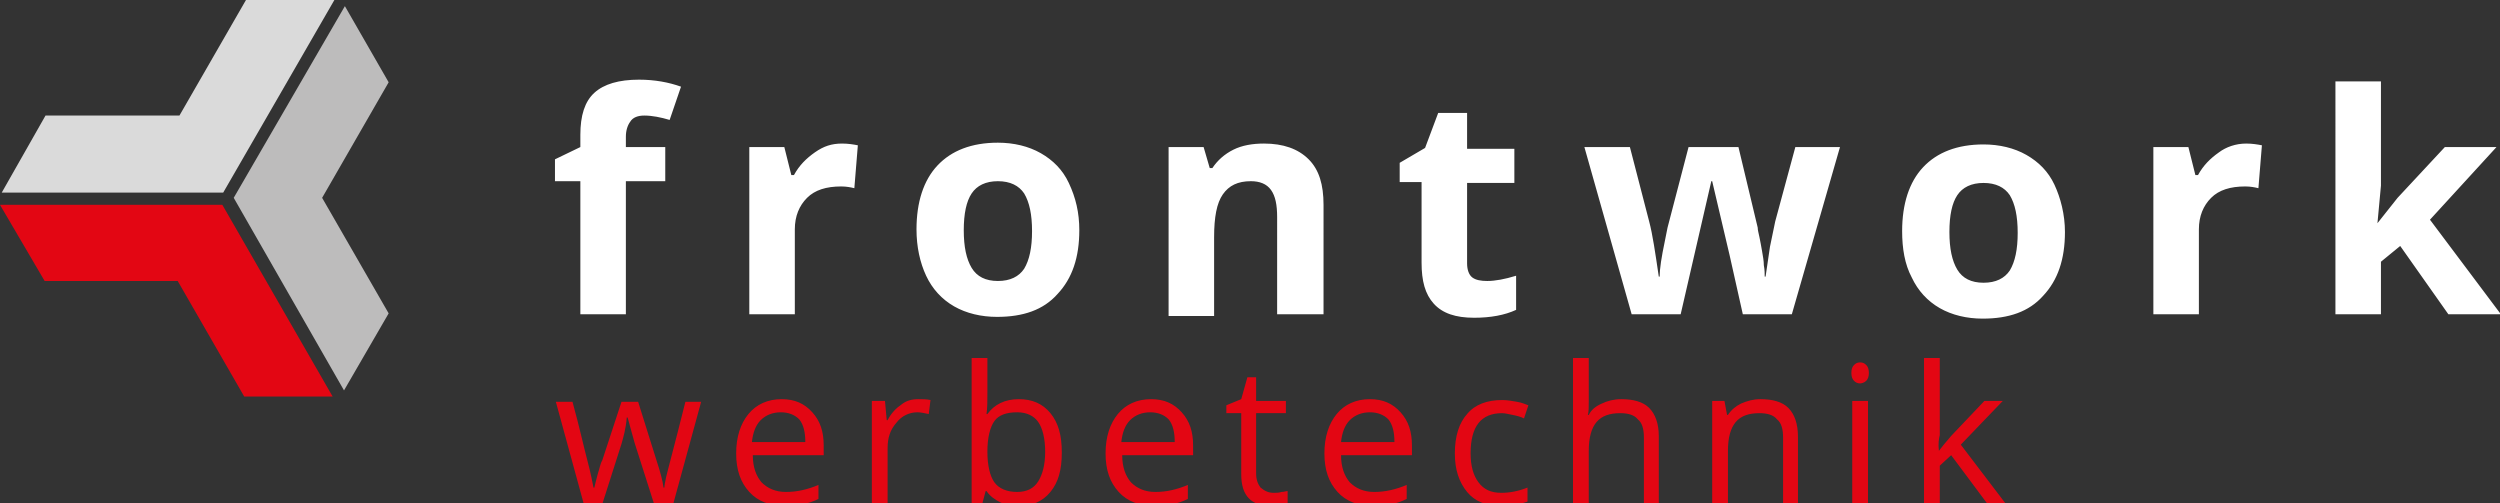
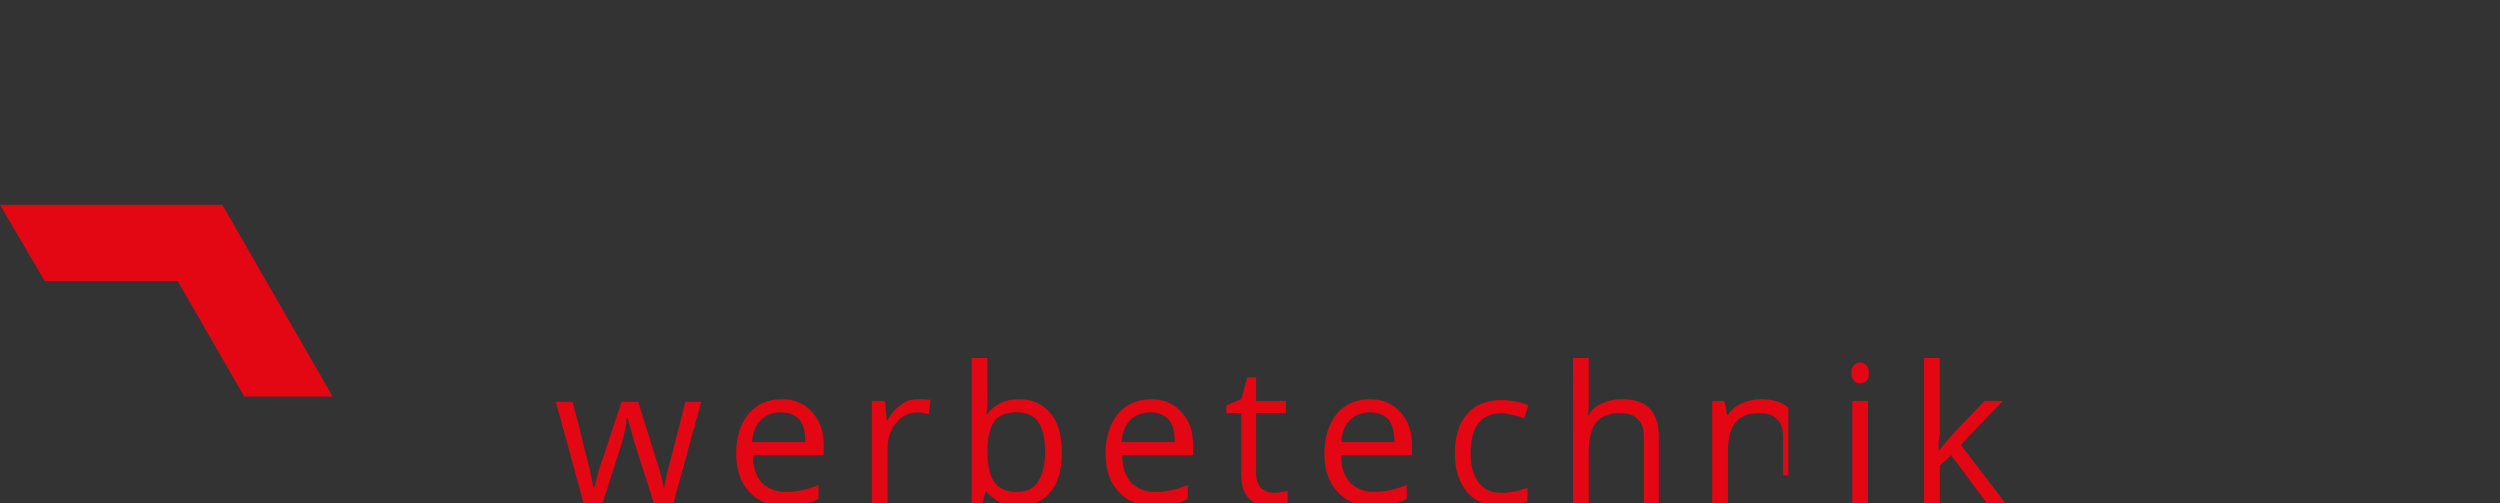
<svg xmlns="http://www.w3.org/2000/svg" version="1.1" id="Ebene_1" x="0px" y="0px" viewBox="0 0 285.6 57.5" style="enable-background:new 0 0 285.6 57.5;" xml:space="preserve">
  <rect x="0" y="0" width="285.6" height="57.5" fill="#333333" stroke="none" />
  <style type="text/css">
	.st0{fill:#FFFFFF;}
	.st1{fill:#E30613;}
	.st2{fill:#DADADA;}
	.st3{fill:#BDBCBC;}
</style>
-   <path class="st0" d="M76,20.7h-4.5v15.2h-5.2V20.7h-2.9v-2.5l2.9-1.4v-1.4c0-2.2,0.5-3.8,1.6-4.8c1.1-1,2.8-1.5,5.1-1.5  c1.8,0,3.4,0.3,4.8,0.8l-1.3,3.8c-1-0.3-2-0.5-2.9-0.5c-0.7,0-1.3,0.2-1.6,0.7c-0.3,0.4-0.5,1-0.5,1.7v1.2H76V20.7z M96.2,16.4  c0.7,0,1.3,0.1,1.8,0.2l-0.4,4.9c-0.4-0.1-0.9-0.2-1.5-0.2c-1.7,0-3,0.4-3.9,1.3s-1.4,2.1-1.4,3.6v9.7h-5.2V16.8h4l0.8,3.2h0.3  c0.6-1.1,1.4-1.9,2.4-2.6S95,16.4,96.2,16.4z M123.3,26.3c0,3.1-0.8,5.5-2.5,7.3c-1.6,1.8-3.9,2.6-6.9,2.6c-1.8,0-3.5-0.4-4.9-1.2  c-1.4-0.8-2.5-2-3.2-3.5s-1.1-3.3-1.1-5.3c0-3.1,0.8-5.6,2.4-7.3c1.6-1.7,3.9-2.6,6.9-2.6c1.8,0,3.5,0.4,4.9,1.2  c1.4,0.8,2.5,1.9,3.2,3.4C122.9,22.6,123.3,24.3,123.3,26.3z M110.1,26.3c0,1.9,0.3,3.3,0.9,4.3c0.6,1,1.6,1.5,3,1.5  c1.4,0,2.4-0.5,3-1.4c0.6-1,0.9-2.4,0.9-4.3c0-1.9-0.3-3.3-0.9-4.3c-0.6-0.9-1.6-1.4-3-1.4c-1.4,0-2.4,0.5-3,1.4  C110.4,23,110.1,24.4,110.1,26.3z M151.1,35.9h-5.2V24.8c0-1.4-0.2-2.4-0.7-3.1s-1.3-1-2.3-1c-1.5,0-2.5,0.5-3.2,1.5  c-0.7,1-1,2.6-1,4.9v9h-5.2V16.8h4l0.7,2.4h0.3c0.6-0.9,1.4-1.6,2.4-2.1c1-0.5,2.2-0.7,3.5-0.7c2.2,0,3.9,0.6,5.1,1.8  c1.2,1.2,1.7,2.9,1.7,5.2V35.9z M169.9,32.1c0.9,0,2-0.2,3.3-0.6v3.9c-1.3,0.6-2.9,0.9-4.8,0.9c-2.1,0-3.6-0.5-4.6-1.6  s-1.4-2.6-1.4-4.7v-9.2h-2.5v-2.2l2.9-1.7l1.5-4h3.3v4.1h5.4v3.9h-5.4v9.2c0,0.7,0.2,1.3,0.6,1.6S169.2,32.1,169.9,32.1z   M199.1,35.9l-1.5-6.7l-2-8.5h-0.1L192,35.9h-5.6L181,16.8h5.2l2.2,8.5c0.4,1.5,0.7,3.6,1.1,6.3h0.1c0-0.9,0.2-2.2,0.6-4.1l0.3-1.5  l2.4-9.2h5.7l2.2,9.2c0,0.3,0.1,0.6,0.2,1.1s0.2,1,0.3,1.6c0.1,0.6,0.2,1.1,0.2,1.6c0.1,0.5,0.1,1,0.1,1.3h0.1  c0.1-0.8,0.3-1.9,0.5-3.4c0.3-1.4,0.5-2.4,0.6-2.9l2.3-8.5h5.1l-5.5,19.1H199.1z M235.9,26.5c0,3.1-0.8,5.5-2.5,7.3  c-1.6,1.8-3.9,2.6-6.9,2.6c-1.8,0-3.5-0.4-4.9-1.2c-1.4-0.8-2.5-2-3.2-3.5c-0.8-1.5-1.1-3.3-1.1-5.3c0-3.1,0.8-5.6,2.4-7.3  c1.6-1.7,3.9-2.6,6.9-2.6c1.8,0,3.5,0.4,4.9,1.2c1.4,0.8,2.5,1.9,3.2,3.4S235.9,24.5,235.9,26.5z M222.7,26.5c0,1.9,0.3,3.3,0.9,4.3  c0.6,1,1.6,1.5,3,1.5c1.4,0,2.4-0.5,3-1.4c0.6-1,0.9-2.4,0.9-4.3c0-1.9-0.3-3.3-0.9-4.3c-0.6-0.9-1.6-1.4-3-1.4  c-1.4,0-2.4,0.5-3,1.4C223,23.2,222.7,24.6,222.7,26.5z M256.6,16.4c0.7,0,1.3,0.1,1.8,0.2l-0.4,4.9c-0.4-0.1-0.9-0.2-1.5-0.2  c-1.7,0-3,0.4-3.9,1.3c-0.9,0.9-1.4,2.1-1.4,3.6v9.7h-5.2V16.8h4l0.8,3.2h0.3c0.6-1.1,1.4-1.9,2.4-2.6  C254.3,16.8,255.4,16.4,256.6,16.4z M271.6,25.5l2.3-2.9l5.4-5.8h5.9l-7.6,8.3l8.1,10.8h-6l-5.5-7.8l-2.2,1.8v6h-5.2V9.3h5.2v11.9  L271.6,25.5L271.6,25.5z" />
  <g>
    <polygon class="st1" points="5.1,32.1 20.3,32.1 27.9,45.3 38,45.3 25.4,23.4 0,23.4  " />
-     <polygon class="st2" points="28.1,0 20.5,13.2 5.2,13.2 0.2,22 25.5,22 38.2,0  " />
-     <polygon class="st3" points="44.4,9.4 36.8,22.6 44.4,35.8 39.3,44.6 26.7,22.6 39.4,0.7  " />
  </g>
-   <path class="st1" d="M74.7,57.5l-2.2-6.9c-0.1-0.4-0.4-1.4-0.8-2.9h-0.1C71.5,49,71.2,50,71,50.7l-2.2,6.9h-2.1l-3.2-11.7h1.9  c0.8,2.9,1.3,5.2,1.7,6.7c0.4,1.5,0.6,2.6,0.7,3.1h0.1c0.1-0.4,0.2-0.9,0.4-1.6c0.2-0.6,0.3-1.2,0.5-1.5l2.2-6.7h1.9l2.1,6.7  c0.4,1.2,0.7,2.3,0.8,3.1h0.1c0-0.3,0.1-0.7,0.2-1.2c0.1-0.5,0.9-3.4,2.2-8.6h1.8l-3.2,11.7H74.7z M89.7,57.8  c-1.7,0-3.1-0.5-4.1-1.6c-1-1.1-1.5-2.5-1.5-4.4c0-1.9,0.5-3.4,1.4-4.5c0.9-1.1,2.2-1.7,3.8-1.7c1.5,0,2.6,0.5,3.5,1.5  s1.3,2.2,1.3,3.8V52h-8.1c0,1.4,0.4,2.4,1,3.1c0.7,0.7,1.6,1.1,2.8,1.1c1.3,0,2.5-0.3,3.7-0.8V57c-0.6,0.3-1.2,0.5-1.8,0.6  C91.1,57.7,90.5,57.8,89.7,57.8z M89.2,47.1c-0.9,0-1.7,0.3-2.3,0.9c-0.6,0.6-0.9,1.5-1,2.5h6.1c0-1.1-0.2-2-0.7-2.6  C90.8,47.4,90.1,47.1,89.2,47.1z M104.9,45.6c0.5,0,1,0,1.4,0.1l-0.2,1.6c-0.5-0.1-0.9-0.2-1.3-0.2c-0.9,0-1.8,0.4-2.4,1.2  c-0.7,0.8-1,1.7-1,2.9v6.3h-1.8V45.8h1.5l0.2,2.2h0.1c0.4-0.8,1-1.4,1.6-1.8C103.5,45.8,104.1,45.6,104.9,45.6z M116.4,45.6  c1.5,0,2.7,0.5,3.6,1.6c0.9,1.1,1.3,2.5,1.3,4.5s-0.4,3.4-1.3,4.5c-0.9,1.1-2.1,1.6-3.6,1.6c-0.8,0-1.5-0.1-2.1-0.4  c-0.6-0.3-1.2-0.7-1.6-1.3h-0.1l-0.4,1.5H111V40.9h1.8v4c0,0.9,0,1.7-0.1,2.4h0.1C113.6,46.2,114.8,45.6,116.4,45.6z M116.2,47.1  c-1.2,0-2.1,0.3-2.6,1c-0.5,0.7-0.8,1.9-0.8,3.5c0,1.6,0.3,2.8,0.8,3.5c0.5,0.7,1.4,1.1,2.6,1.1c1.1,0,1.9-0.4,2.4-1.2  c0.5-0.8,0.8-1.9,0.8-3.4c0-1.5-0.3-2.7-0.8-3.4C118.1,47.5,117.3,47.1,116.2,47.1z M131.9,57.8c-1.7,0-3.1-0.5-4.1-1.6  c-1-1.1-1.5-2.5-1.5-4.4c0-1.9,0.5-3.4,1.4-4.5c0.9-1.1,2.2-1.7,3.8-1.7c1.5,0,2.6,0.5,3.5,1.5c0.9,1,1.3,2.2,1.3,3.8V52h-8.1  c0,1.4,0.4,2.4,1,3.1c0.7,0.7,1.6,1.1,2.8,1.1c1.3,0,2.5-0.3,3.7-0.8V57c-0.6,0.3-1.2,0.5-1.8,0.6C133.4,57.7,132.7,57.8,131.9,57.8  z M131.4,47.1c-0.9,0-1.7,0.3-2.3,0.9c-0.6,0.6-0.9,1.5-1,2.5h6.1c0-1.1-0.2-2-0.7-2.6C133,47.4,132.3,47.1,131.4,47.1z M145.5,56.3  c0.3,0,0.6,0,0.9-0.1c0.3,0,0.5-0.1,0.7-0.1v1.4c-0.2,0.1-0.5,0.2-0.9,0.2c-0.4,0.1-0.7,0.1-1,0.1c-2.3,0-3.4-1.2-3.4-3.6v-7h-1.7  v-0.9l1.7-0.7l0.7-2.5h1v2.7h3.4v1.4h-3.4v6.9c0,0.7,0.2,1.2,0.5,1.6C144.5,56.1,144.9,56.3,145.5,56.3z M156.9,57.8  c-1.7,0-3.1-0.5-4.1-1.6c-1-1.1-1.5-2.5-1.5-4.4c0-1.9,0.5-3.4,1.4-4.5c0.9-1.1,2.2-1.7,3.8-1.7c1.5,0,2.6,0.5,3.5,1.5  c0.9,1,1.3,2.2,1.3,3.8V52h-8.1c0,1.4,0.4,2.4,1,3.1c0.7,0.7,1.6,1.1,2.8,1.1c1.3,0,2.5-0.3,3.7-0.8V57c-0.6,0.3-1.2,0.5-1.8,0.6  C158.4,57.7,157.7,57.8,156.9,57.8z M156.5,47.1c-0.9,0-1.7,0.3-2.3,0.9c-0.6,0.6-0.9,1.5-1,2.5h6.1c0-1.1-0.2-2-0.7-2.6  C158.1,47.4,157.4,47.1,156.5,47.1z M171.5,57.8c-1.7,0-3-0.5-3.9-1.6s-1.4-2.5-1.4-4.4c0-2,0.5-3.5,1.4-4.5c0.9-1.1,2.3-1.6,4-1.6  c0.6,0,1.1,0.1,1.7,0.2c0.6,0.1,1,0.3,1.3,0.4l-0.5,1.5c-0.4-0.2-0.8-0.3-1.3-0.4c-0.5-0.1-0.9-0.2-1.2-0.2c-2.4,0-3.6,1.5-3.6,4.6  c0,1.4,0.3,2.5,0.9,3.3s1.4,1.2,2.6,1.2c1,0,2-0.2,3-0.6v1.6C173.7,57.6,172.7,57.8,171.5,57.8z M187.8,57.5V50c0-1-0.2-1.7-0.7-2.1  c-0.4-0.5-1.1-0.7-2-0.7c-1.2,0-2.1,0.3-2.7,1s-0.9,1.8-0.9,3.3v6.1h-1.8V40.9h1.8v5c0,0.6,0,1.1-0.1,1.5h0.1c0.3-0.6,0.8-1,1.5-1.3  c0.6-0.3,1.4-0.5,2.2-0.5c1.4,0,2.5,0.3,3.2,1c0.7,0.7,1.1,1.8,1.1,3.2v7.7H187.8z M203.7,57.5V50c0-1-0.2-1.7-0.7-2.1  c-0.4-0.5-1.1-0.7-2-0.7c-1.2,0-2.1,0.3-2.7,1c-0.6,0.7-0.9,1.8-0.9,3.3v6.2h-1.8V45.8h1.4l0.3,1.6h0.1c0.4-0.6,0.9-1,1.5-1.3  c0.7-0.3,1.4-0.5,2.2-0.5c1.4,0,2.5,0.3,3.2,1c0.7,0.7,1.1,1.8,1.1,3.3v7.7H203.7z M211.5,42.6c0-0.4,0.1-0.7,0.3-0.9  c0.2-0.2,0.4-0.3,0.7-0.3c0.3,0,0.5,0.1,0.7,0.3c0.2,0.2,0.3,0.5,0.3,0.9c0,0.4-0.1,0.7-0.3,0.9c-0.2,0.2-0.5,0.3-0.7,0.3  c-0.3,0-0.5-0.1-0.7-0.3C211.6,43.3,211.5,43,211.5,42.6z M213.4,57.5h-1.8V45.8h1.8V57.5z M221.5,51.5c0.3-0.4,0.8-1,1.4-1.7l3.8-4  h2.1l-4.8,5l5.1,6.7H227l-4.1-5.5l-1.3,1.2v4.4h-1.8V40.9h1.8v8.8C221.5,50.1,221.4,50.7,221.5,51.5L221.5,51.5z" />
+   <path class="st1" d="M74.7,57.5l-2.2-6.9c-0.1-0.4-0.4-1.4-0.8-2.9h-0.1C71.5,49,71.2,50,71,50.7l-2.2,6.9h-2.1l-3.2-11.7h1.9  c0.8,2.9,1.3,5.2,1.7,6.7c0.4,1.5,0.6,2.6,0.7,3.1h0.1c0.1-0.4,0.2-0.9,0.4-1.6c0.2-0.6,0.3-1.2,0.5-1.5l2.2-6.7h1.9l2.1,6.7  c0.4,1.2,0.7,2.3,0.8,3.1h0.1c0-0.3,0.1-0.7,0.2-1.2c0.1-0.5,0.9-3.4,2.2-8.6h1.8l-3.2,11.7H74.7z M89.7,57.8  c-1.7,0-3.1-0.5-4.1-1.6c-1-1.1-1.5-2.5-1.5-4.4c0-1.9,0.5-3.4,1.4-4.5c0.9-1.1,2.2-1.7,3.8-1.7c1.5,0,2.6,0.5,3.5,1.5  s1.3,2.2,1.3,3.8V52h-8.1c0,1.4,0.4,2.4,1,3.1c0.7,0.7,1.6,1.1,2.8,1.1c1.3,0,2.5-0.3,3.7-0.8V57c-0.6,0.3-1.2,0.5-1.8,0.6  C91.1,57.7,90.5,57.8,89.7,57.8z M89.2,47.1c-0.9,0-1.7,0.3-2.3,0.9c-0.6,0.6-0.9,1.5-1,2.5h6.1c0-1.1-0.2-2-0.7-2.6  C90.8,47.4,90.1,47.1,89.2,47.1z M104.9,45.6c0.5,0,1,0,1.4,0.1l-0.2,1.6c-0.5-0.1-0.9-0.2-1.3-0.2c-0.9,0-1.8,0.4-2.4,1.2  c-0.7,0.8-1,1.7-1,2.9v6.3h-1.8V45.8h1.5l0.2,2.2h0.1c0.4-0.8,1-1.4,1.6-1.8C103.5,45.8,104.1,45.6,104.9,45.6z M116.4,45.6  c1.5,0,2.7,0.5,3.6,1.6c0.9,1.1,1.3,2.5,1.3,4.5s-0.4,3.4-1.3,4.5c-0.9,1.1-2.1,1.6-3.6,1.6c-0.8,0-1.5-0.1-2.1-0.4  c-0.6-0.3-1.2-0.7-1.6-1.3h-0.1l-0.4,1.5H111V40.9h1.8v4c0,0.9,0,1.7-0.1,2.4h0.1C113.6,46.2,114.8,45.6,116.4,45.6z M116.2,47.1  c-1.2,0-2.1,0.3-2.6,1c-0.5,0.7-0.8,1.9-0.8,3.5c0,1.6,0.3,2.8,0.8,3.5c0.5,0.7,1.4,1.1,2.6,1.1c1.1,0,1.9-0.4,2.4-1.2  c0.5-0.8,0.8-1.9,0.8-3.4c0-1.5-0.3-2.7-0.8-3.4C118.1,47.5,117.3,47.1,116.2,47.1z M131.9,57.8c-1.7,0-3.1-0.5-4.1-1.6  c-1-1.1-1.5-2.5-1.5-4.4c0-1.9,0.5-3.4,1.4-4.5c0.9-1.1,2.2-1.7,3.8-1.7c1.5,0,2.6,0.5,3.5,1.5c0.9,1,1.3,2.2,1.3,3.8V52h-8.1  c0,1.4,0.4,2.4,1,3.1c0.7,0.7,1.6,1.1,2.8,1.1c1.3,0,2.5-0.3,3.7-0.8V57c-0.6,0.3-1.2,0.5-1.8,0.6C133.4,57.7,132.7,57.8,131.9,57.8  z M131.4,47.1c-0.9,0-1.7,0.3-2.3,0.9c-0.6,0.6-0.9,1.5-1,2.5h6.1c0-1.1-0.2-2-0.7-2.6C133,47.4,132.3,47.1,131.4,47.1z M145.5,56.3  c0.3,0,0.6,0,0.9-0.1c0.3,0,0.5-0.1,0.7-0.1v1.4c-0.2,0.1-0.5,0.2-0.9,0.2c-0.4,0.1-0.7,0.1-1,0.1c-2.3,0-3.4-1.2-3.4-3.6v-7h-1.7  v-0.9l1.7-0.7l0.7-2.5h1v2.7h3.4v1.4h-3.4v6.9c0,0.7,0.2,1.2,0.5,1.6C144.5,56.1,144.9,56.3,145.5,56.3z M156.9,57.8  c-1.7,0-3.1-0.5-4.1-1.6c-1-1.1-1.5-2.5-1.5-4.4c0-1.9,0.5-3.4,1.4-4.5c0.9-1.1,2.2-1.7,3.8-1.7c1.5,0,2.6,0.5,3.5,1.5  c0.9,1,1.3,2.2,1.3,3.8V52h-8.1c0,1.4,0.4,2.4,1,3.1c0.7,0.7,1.6,1.1,2.8,1.1c1.3,0,2.5-0.3,3.7-0.8V57c-0.6,0.3-1.2,0.5-1.8,0.6  C158.4,57.7,157.7,57.8,156.9,57.8z M156.5,47.1c-0.9,0-1.7,0.3-2.3,0.9c-0.6,0.6-0.9,1.5-1,2.5h6.1c0-1.1-0.2-2-0.7-2.6  C158.1,47.4,157.4,47.1,156.5,47.1z M171.5,57.8c-1.7,0-3-0.5-3.9-1.6s-1.4-2.5-1.4-4.4c0-2,0.5-3.5,1.4-4.5c0.9-1.1,2.3-1.6,4-1.6  c0.6,0,1.1,0.1,1.7,0.2c0.6,0.1,1,0.3,1.3,0.4l-0.5,1.5c-0.4-0.2-0.8-0.3-1.3-0.4c-0.5-0.1-0.9-0.2-1.2-0.2c-2.4,0-3.6,1.5-3.6,4.6  c0,1.4,0.3,2.5,0.9,3.3s1.4,1.2,2.6,1.2c1,0,2-0.2,3-0.6v1.6C173.7,57.6,172.7,57.8,171.5,57.8z M187.8,57.5V50c0-1-0.2-1.7-0.7-2.1  c-0.4-0.5-1.1-0.7-2-0.7c-1.2,0-2.1,0.3-2.7,1s-0.9,1.8-0.9,3.3v6.1h-1.8V40.9h1.8v5c0,0.6,0,1.1-0.1,1.5h0.1c0.3-0.6,0.8-1,1.5-1.3  c0.6-0.3,1.4-0.5,2.2-0.5c1.4,0,2.5,0.3,3.2,1c0.7,0.7,1.1,1.8,1.1,3.2v7.7H187.8z M203.7,57.5V50c0-1-0.2-1.7-0.7-2.1  c-0.4-0.5-1.1-0.7-2-0.7c-1.2,0-2.1,0.3-2.7,1c-0.6,0.7-0.9,1.8-0.9,3.3v6.2h-1.8V45.8h1.4l0.3,1.6h0.1c0.4-0.6,0.9-1,1.5-1.3  c0.7-0.3,1.4-0.5,2.2-0.5c1.4,0,2.5,0.3,3.2,1v7.7H203.7z M211.5,42.6c0-0.4,0.1-0.7,0.3-0.9  c0.2-0.2,0.4-0.3,0.7-0.3c0.3,0,0.5,0.1,0.7,0.3c0.2,0.2,0.3,0.5,0.3,0.9c0,0.4-0.1,0.7-0.3,0.9c-0.2,0.2-0.5,0.3-0.7,0.3  c-0.3,0-0.5-0.1-0.7-0.3C211.6,43.3,211.5,43,211.5,42.6z M213.4,57.5h-1.8V45.8h1.8V57.5z M221.5,51.5c0.3-0.4,0.8-1,1.4-1.7l3.8-4  h2.1l-4.8,5l5.1,6.7H227l-4.1-5.5l-1.3,1.2v4.4h-1.8V40.9h1.8v8.8C221.5,50.1,221.4,50.7,221.5,51.5L221.5,51.5z" />
</svg>